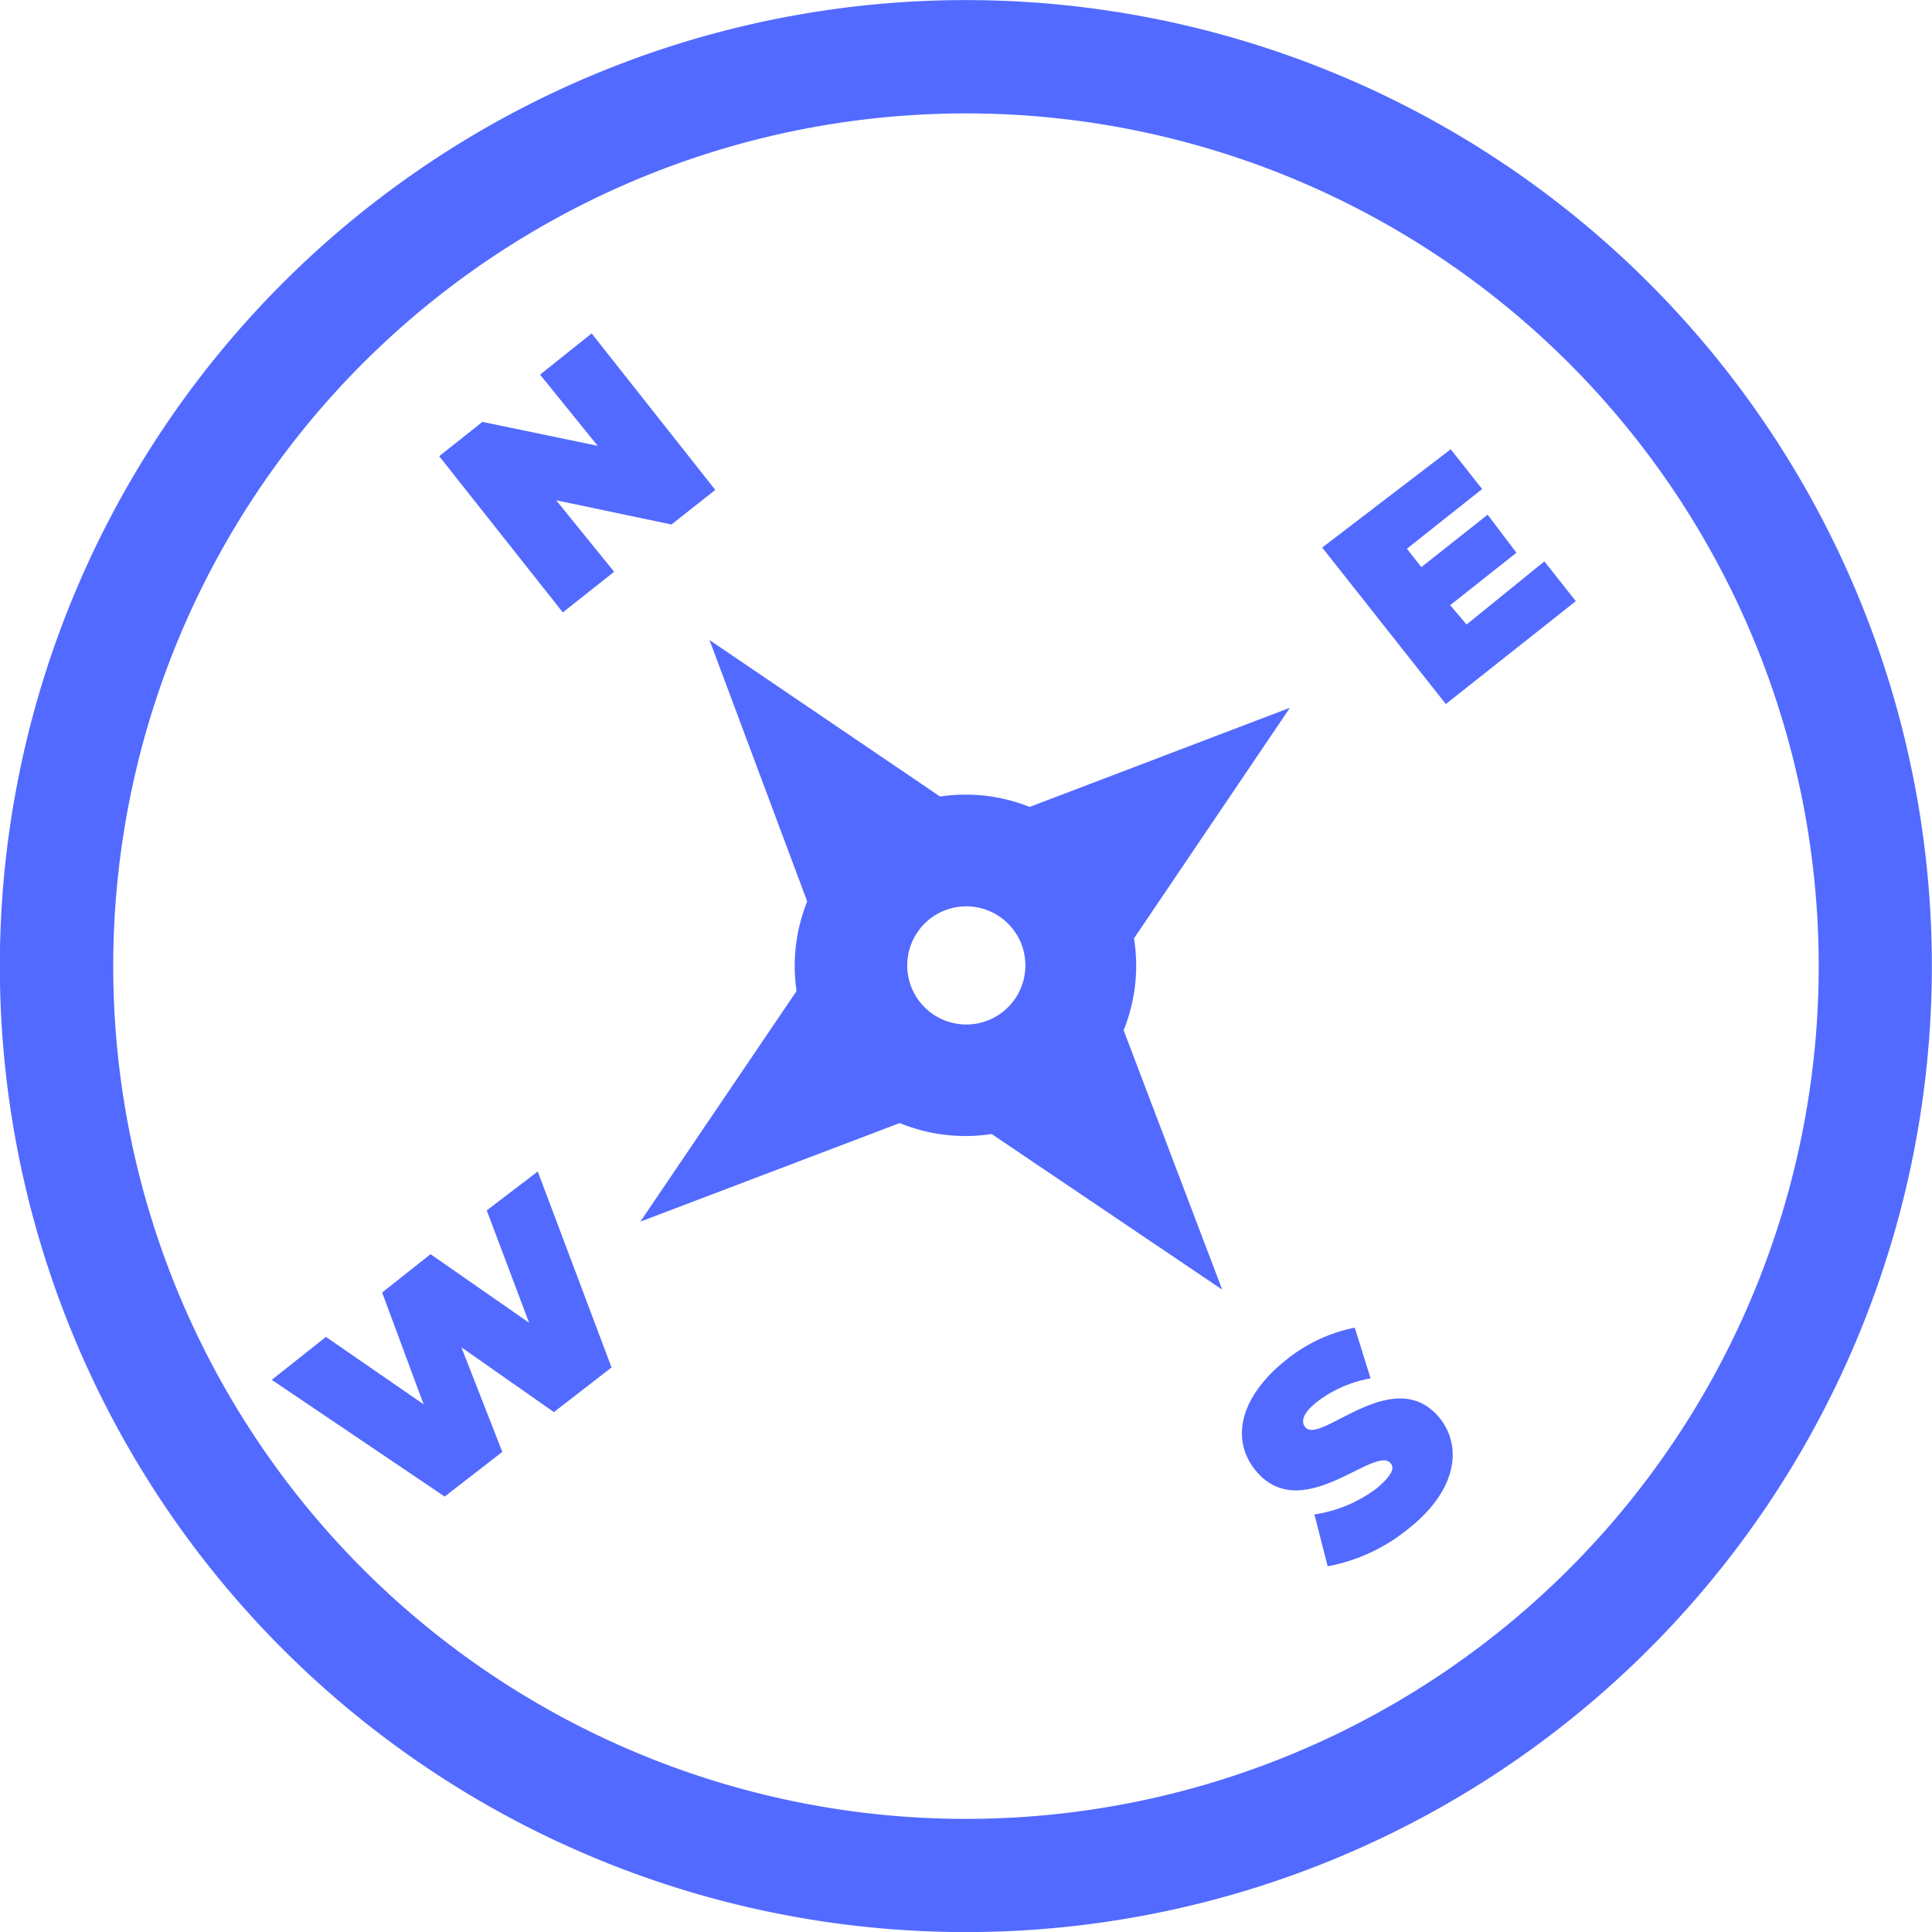
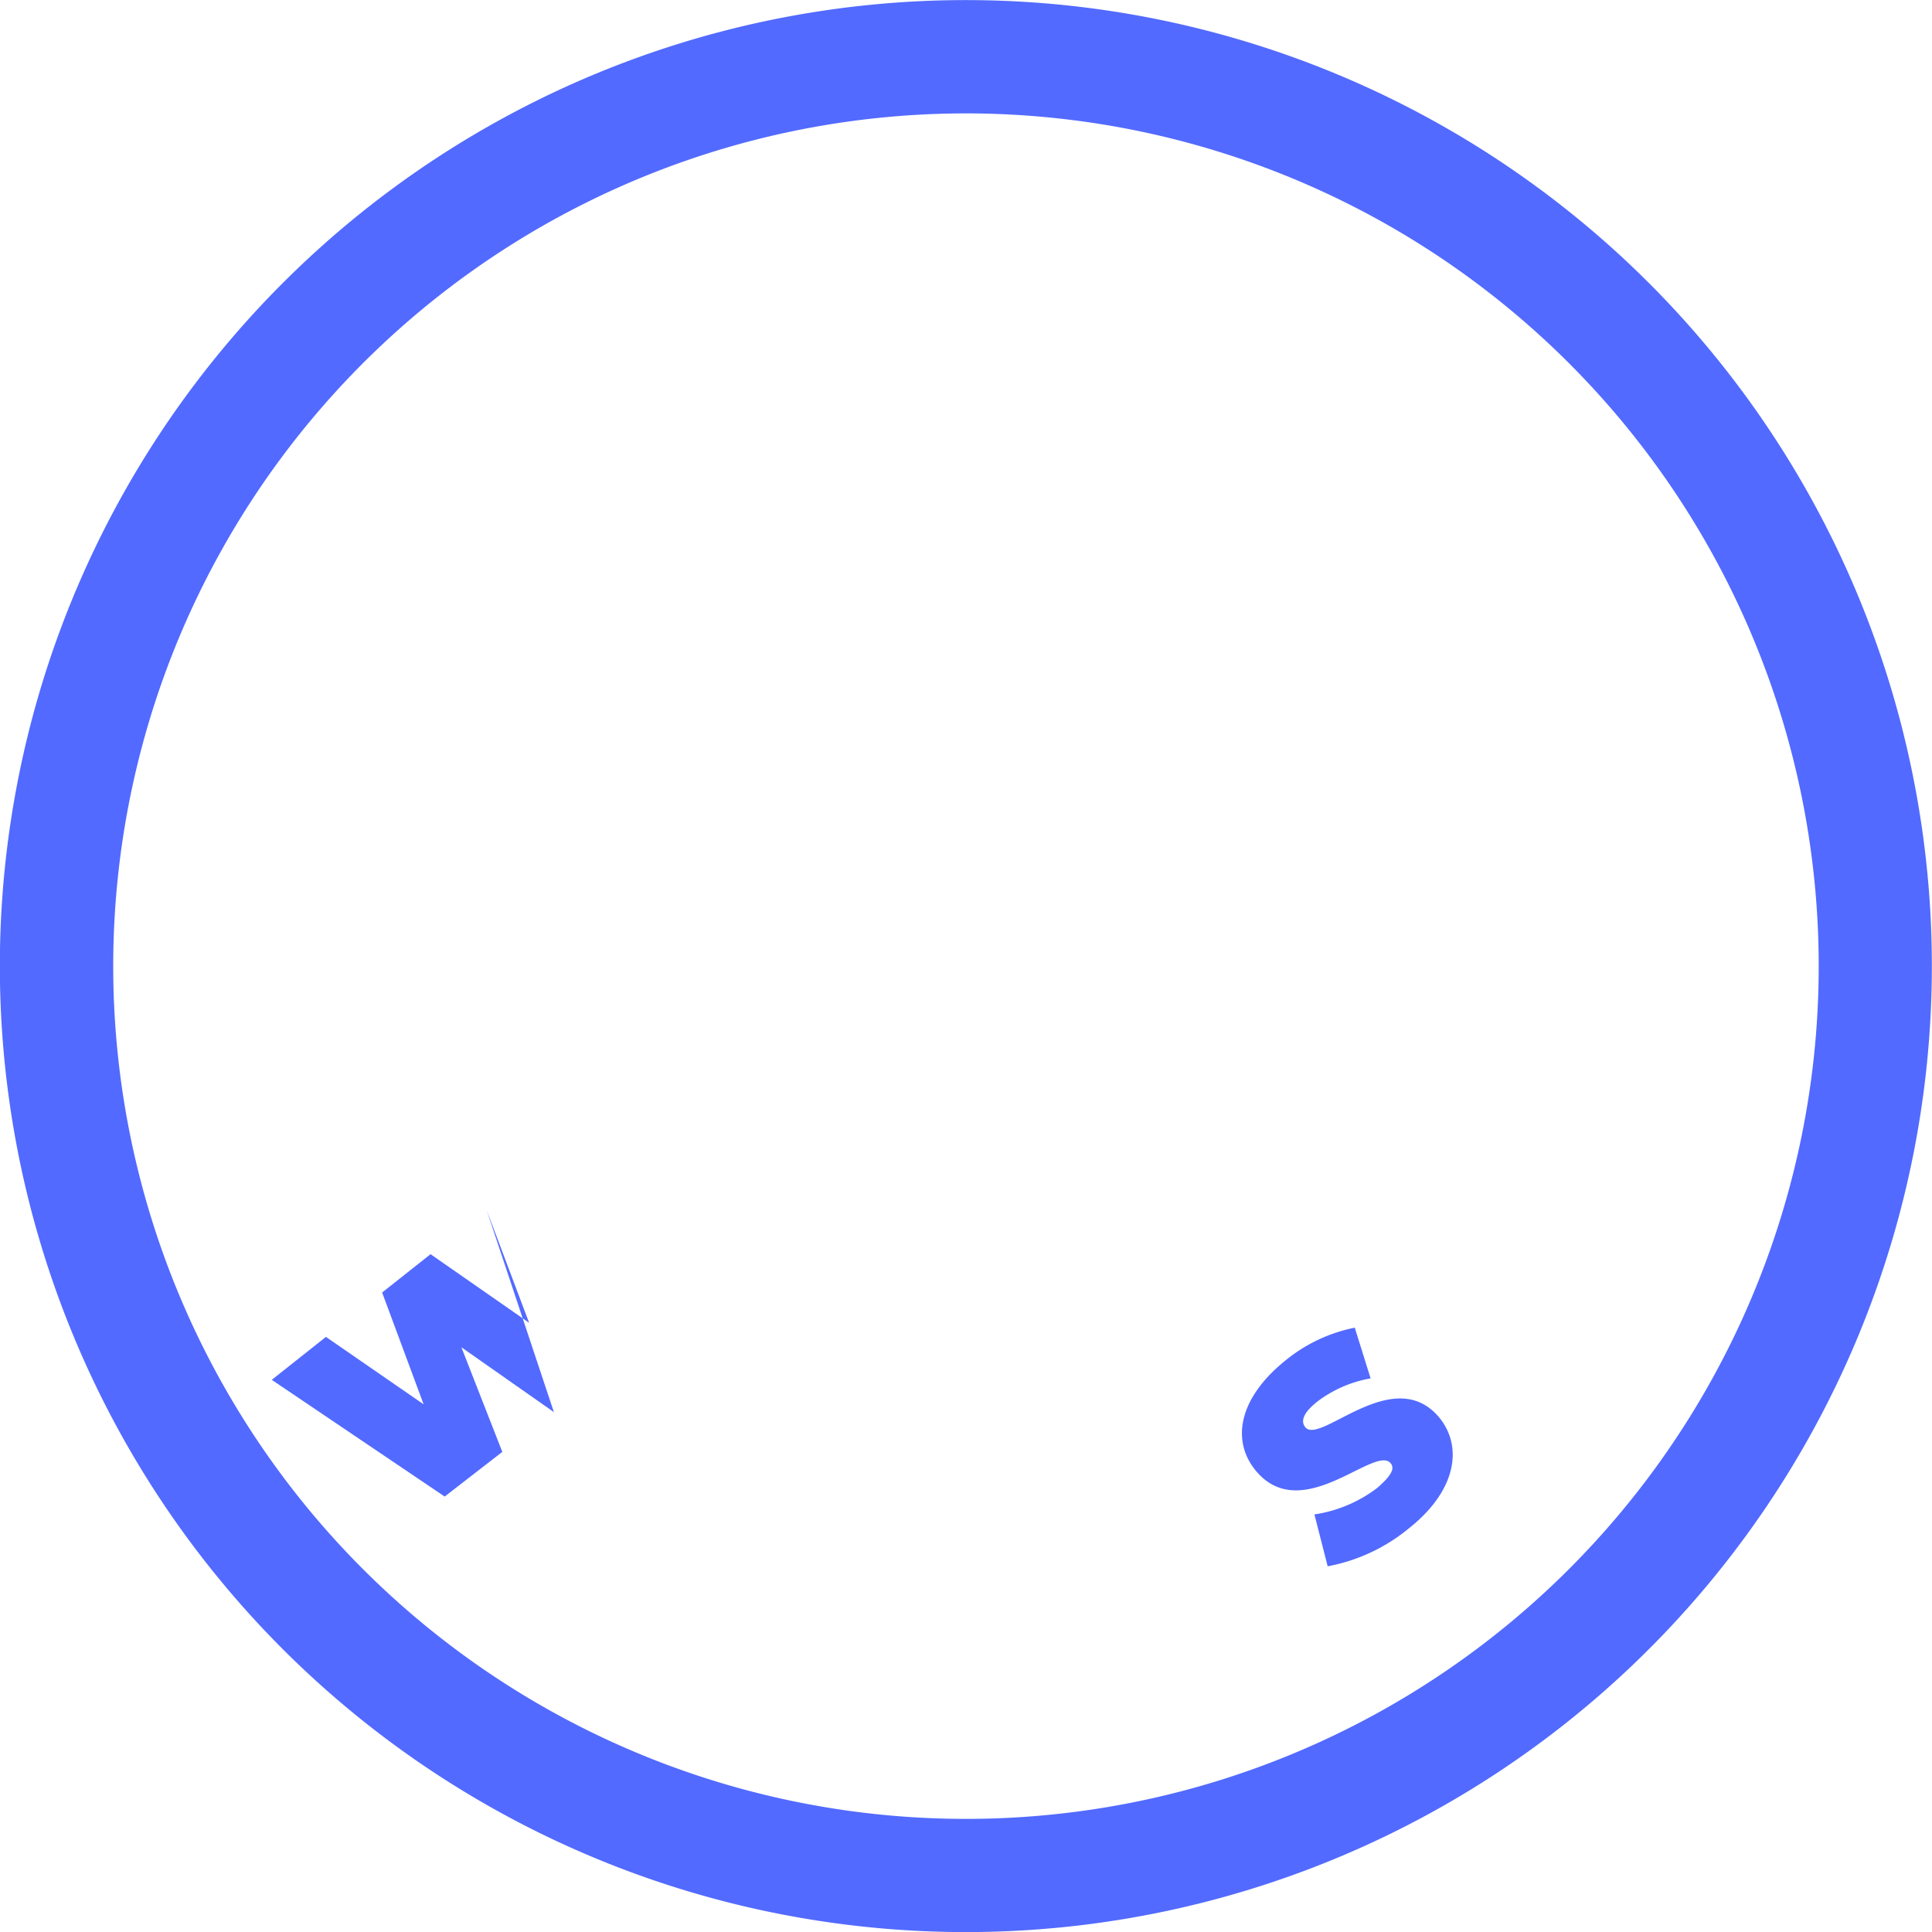
<svg xmlns="http://www.w3.org/2000/svg" id="Layer_1" data-name="Layer 1" viewBox="0 0 67.04 67.04">
  <defs>
    <style>.cls-1{fill:#526aff;}</style>
  </defs>
  <title>compass</title>
  <g id="compass">
    <path id="Path_5669" data-name="Path 5669" class="cls-1" d="M37.4.23A33.52,33.52,0,1,0,66.8,37.4,33.52,33.52,0,0,0,37.4.23ZM62.9,36.95a29.59,29.59,0,1,1-26-32.82,29.59,29.59,0,0,1,26,32.82Z" transform="translate(0.01 0)" />
-     <path id="Path_5670" data-name="Path 5670" class="cls-1" d="M35.72,28a6,6,0,0,0-3.11-.36l-8-5.43L28,31.28a6,6,0,0,0-.37,3.11l-5.42,8,9-3.42a6,6,0,0,0,3.19.38l8,5.4-3.42-9a6,6,0,0,0,.36-3.19l5.41-8Zm-.93,7.11a2.05,2.05,0,1,1,.34-2.88h0a2.05,2.05,0,0,1-.34,2.88Z" transform="translate(0.01 0)" />
-     <path id="Path_5671" data-name="Path 5671" class="cls-1" d="M19.29,17.36l4,.84L24.81,17l-4.29-5.43L18.73,13l2,2.47-4-.83-1.5,1.19,4.29,5.42,1.78-1.41Z" transform="translate(0.01 0)" />
    <path id="Path_5672" data-name="Path 5672" class="cls-1" d="M45.28,49.52c-.15-.19-.1-.48.44-.9a4.27,4.27,0,0,1,1.83-.79L47,46.07a5.5,5.5,0,0,0-2.42,1.15C42.94,48.55,42.74,50,43.54,51c1.6,2,4.17-.9,4.71-.22.15.19,0,.44-.47.85a4.74,4.74,0,0,1-2.18.92l.46,1.8a6.21,6.21,0,0,0,2.81-1.31c1.68-1.33,1.87-2.84,1.08-3.83C48.36,47.26,45.79,50.17,45.28,49.52Z" transform="translate(0.01 0)" />
-     <path id="Path_5673" data-name="Path 5673" class="cls-1" d="M18.35,45.9l-3.42-2.38-1.68,1.33,1.44,3.88-3.39-2.34L9.42,47.88l6,4.05,2-1.55L16,46.75,19.21,49l2-1.55-2.56-6.8L16.88,42Z" transform="translate(0.01 0)" />
-     <path id="Path_5674" data-name="Path 5674" class="cls-1" d="M50.88,21.67,50.31,21l2.3-1.82-1-1.32-2.3,1.82-.5-.64,2.61-2.07-1.09-1.38L45.87,19l4.29,5.43,4.51-3.57-1.09-1.38Z" transform="translate(0.01 0)" />
+     <path id="Path_5673" data-name="Path 5673" class="cls-1" d="M18.35,45.9l-3.42-2.38-1.68,1.33,1.44,3.88-3.39-2.34L9.42,47.88l6,4.05,2-1.55L16,46.75,19.21,49L16.88,42Z" transform="translate(0.01 0)" />
  </g>
</svg>